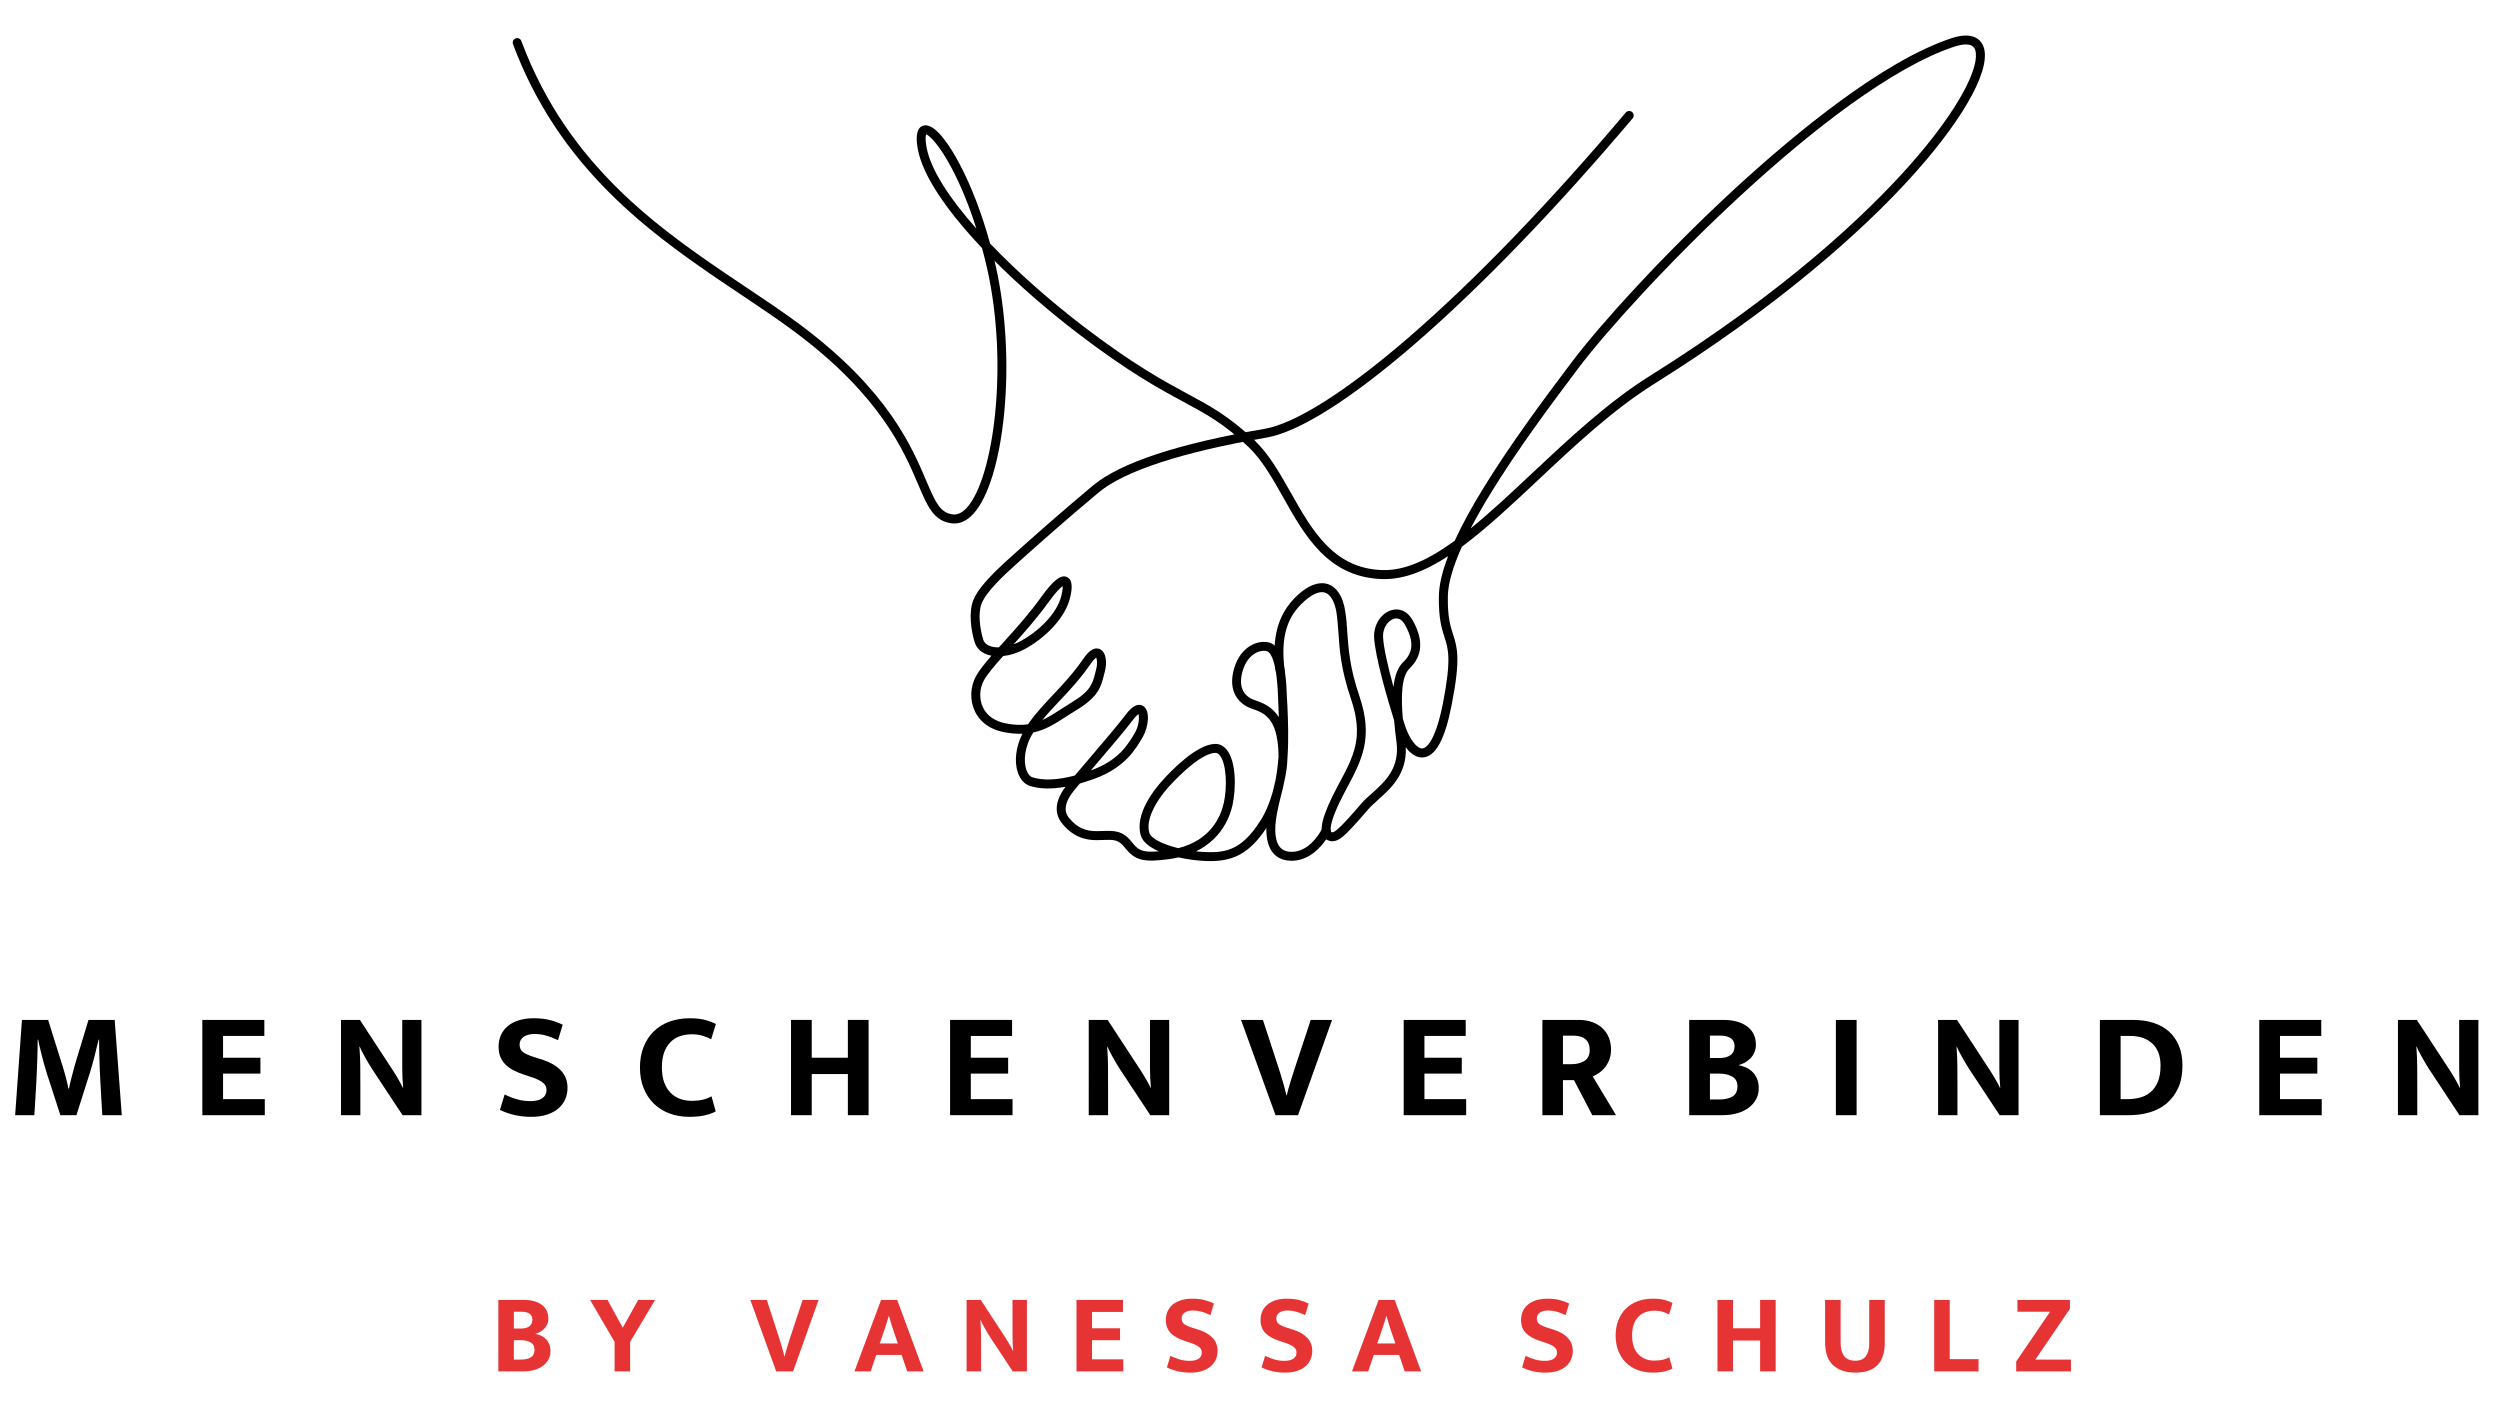
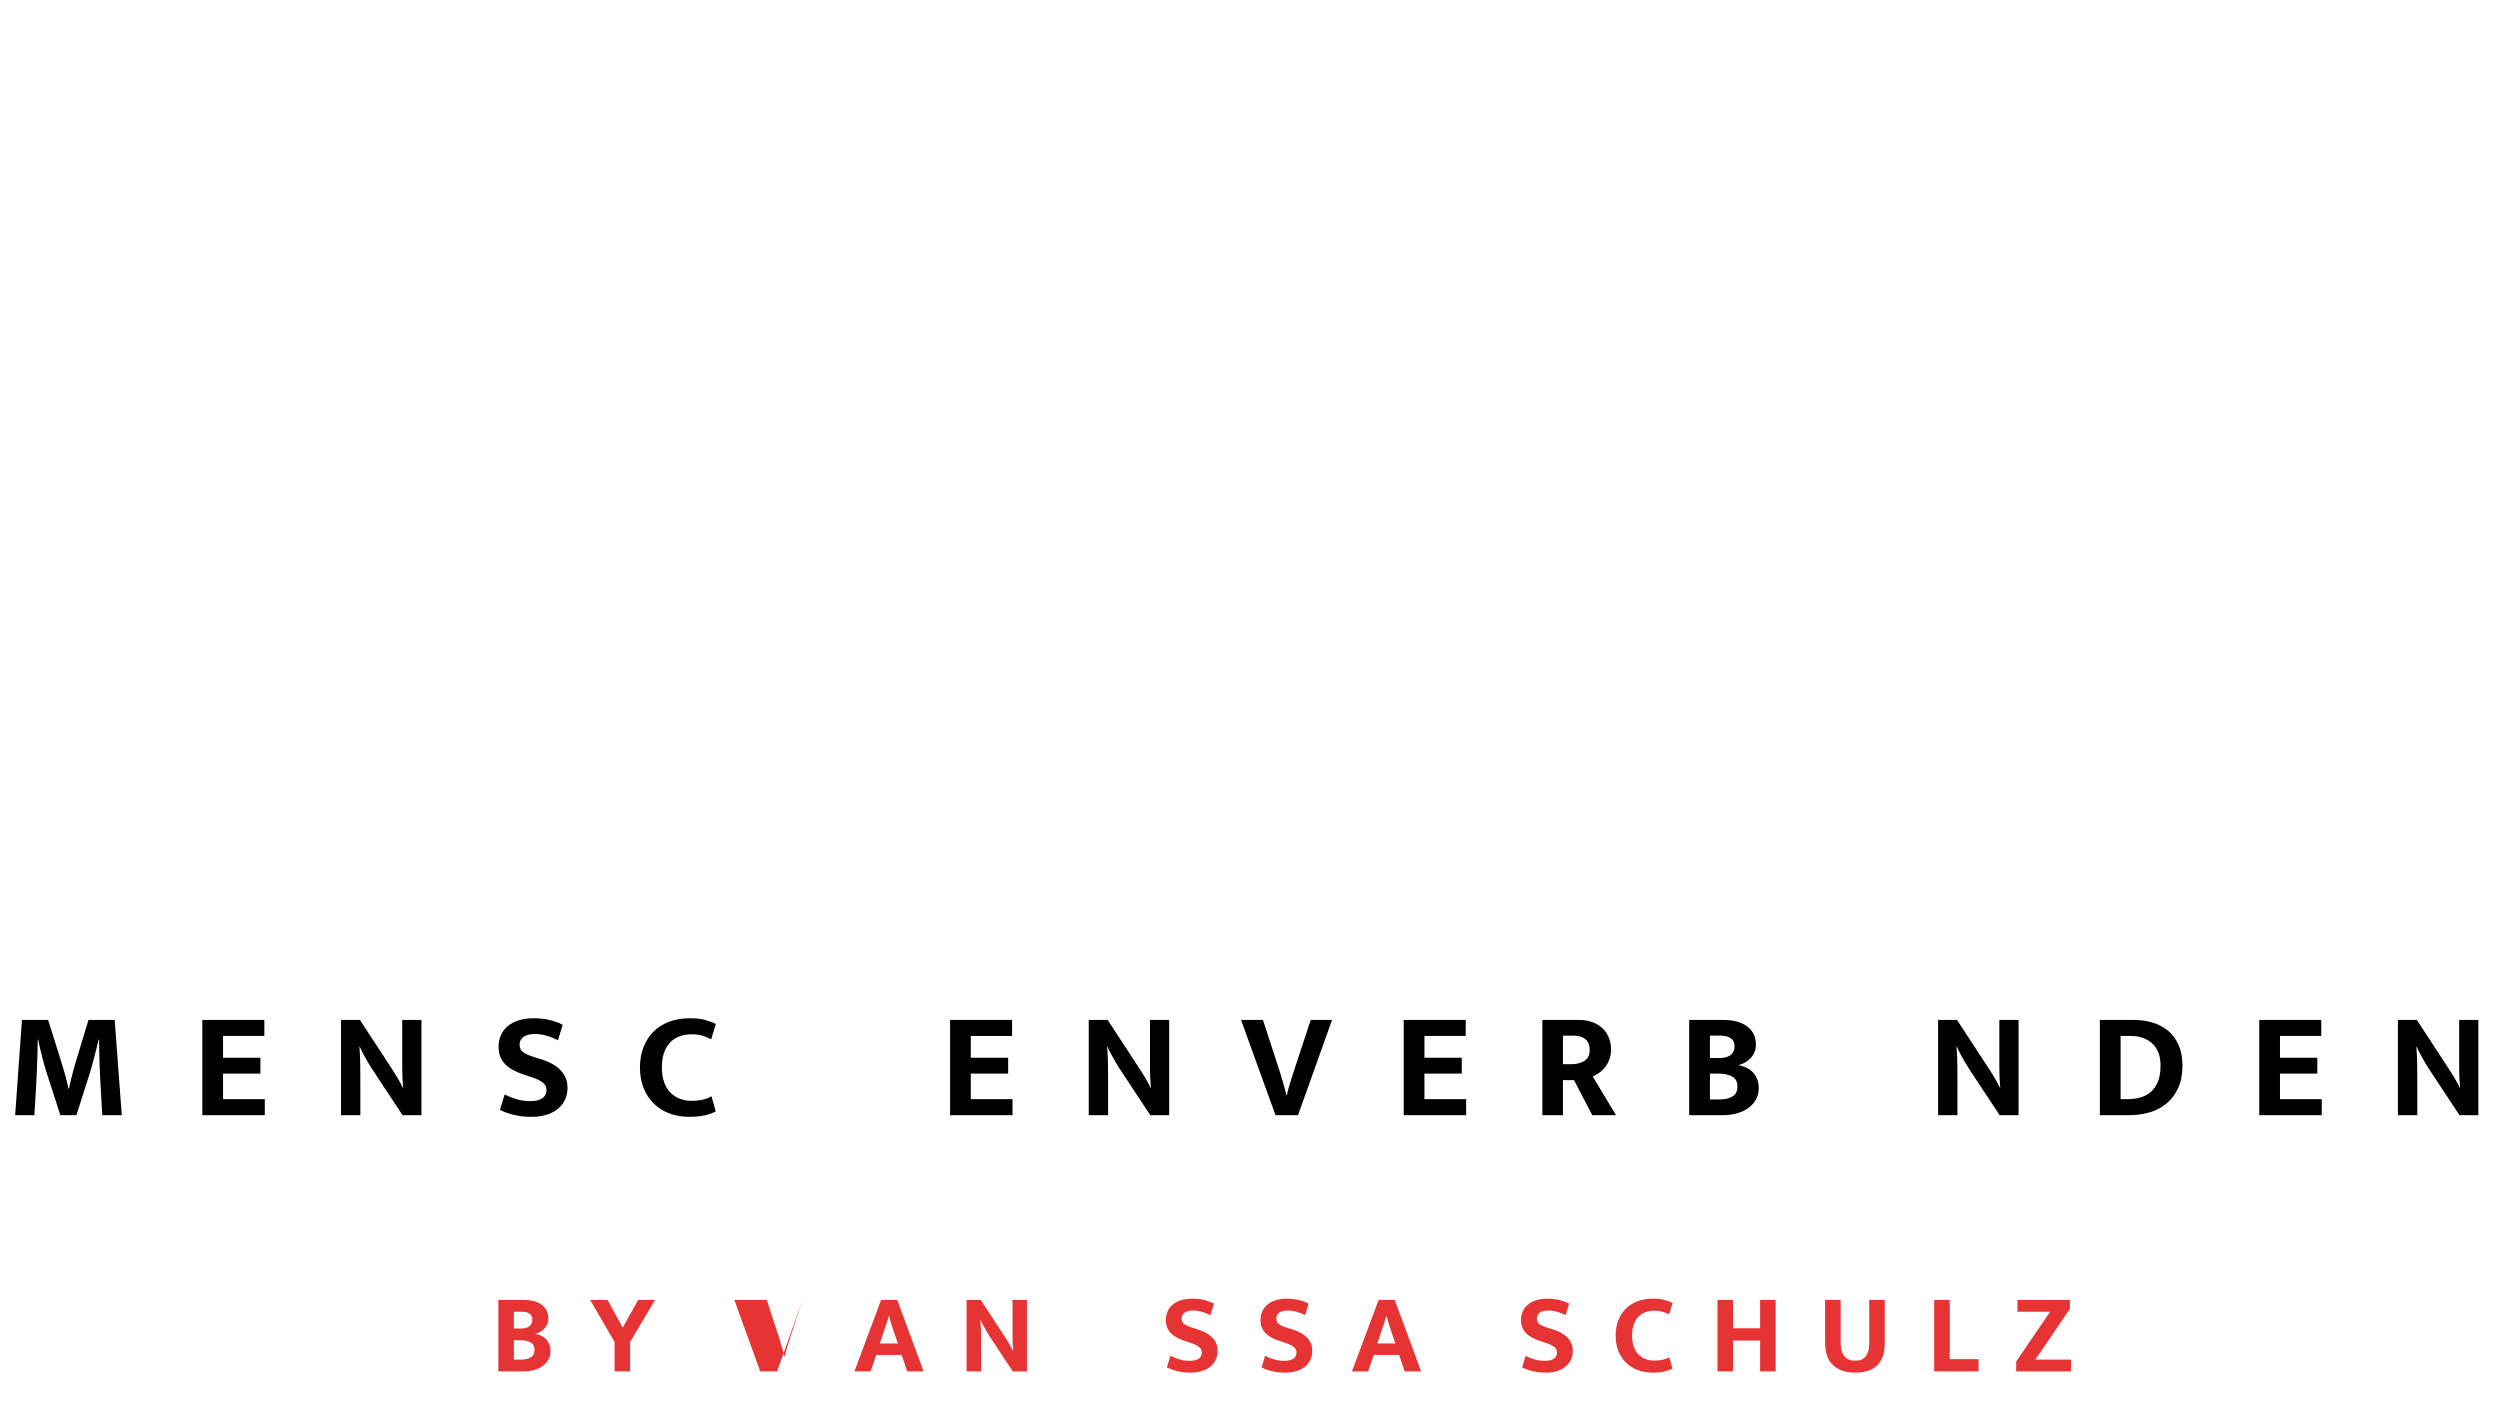
<svg xmlns="http://www.w3.org/2000/svg" xmlns:xlink="http://www.w3.org/1999/xlink" version="1.1" id="Ebene_1" x="0px" y="0px" width="300px" height="170px" viewBox="0 0 300 170" enable-background="new 0 0 300 170" xml:space="preserve">
  <g>
    <defs>
-       <rect id="SVGID_1_" x="61.421" y="3.733" width="177.717" height="99.811" />
-     </defs>
+       </defs>
    <clipPath id="SVGID_2_">
      <use xlink:href="#SVGID_1_" overflow="visible" />
    </clipPath>
    <path clip-path="url(#SVGID_2_)" d="M111.135,16.121c-0.045,0.123-0.131,0.501,0.035,1.465c0.458,2.705,2.764,6.206,5.995,9.847   c-0.836-2.645-1.827-5.086-2.899-7.133C112.718,17.352,111.526,16.24,111.135,16.121 M235.908,5.333   c-0.454,0-0.984,0.132-1.451,0.287c-14.773,4.949-38.513,29.885-45.029,38.531c-3.448,4.562-7.393,9.903-10.473,14.924   c-0.966,1.555-1.776,3.002-2.48,4.337c2.359-1.91,4.813-4.207,7.355-6.603c4.469-4.188,9.084-8.519,14.109-11.671   c16.317-10.223,25.955-19.374,31.172-25.247c2.977-3.353,5.274-6.518,6.649-9.145c1.667-3.191,1.408-4.474,1.215-4.875   C236.785,5.475,236.385,5.333,235.908,5.333z M167.571,74.21c-0.101,0-0.19,0.012-0.284,0.039c-0.695,0.198-1.366,1.06-1.322,2.165   c0.05,1.242,0.584,3.567,1.253,6.02c0.147-1.341,0.503-2.336,1.167-2.984c1.238-1.176,1.297-2.512,0.213-4.476   C168.389,74.611,168.058,74.21,167.571,74.21z M159.892,100.953c-0.229,0-0.435-0.061-0.667-0.181   c-0.61-0.331-0.782-1.098-0.494-2.265c0.255-1.021,0.863-2.442,1.813-4.214c1.957-3.636,3.135-5.818,1.557-10.473   c-1.187-3.481-1.355-5.842-1.491-7.925c-0.071-0.843-0.121-1.642-0.236-2.411c-0.206-1.266-0.696-2.12-1.334-2.356   c-0.629-0.232-1.487,0.108-2.47,0.973c-2.177,1.899-2.891,4.367-2.429,8.244c0.052,0.295-0.162,0.565-0.455,0.599   c-0.294,0.042-0.562-0.172-0.596-0.467c-0.346-2.838-0.345-6.455,2.766-9.19c1.648-1.44,2.841-1.433,3.56-1.172   c1.026,0.379,1.754,1.51,2.005,3.2c0.141,0.822,0.192,1.636,0.249,2.502c0.146,2.02,0.295,4.31,1.438,7.656   c1.738,5.093,0.329,7.706-1.605,11.32c-2.342,4.355-1.766,5.032-1.759,5.035c0.124,0.068,0.214,0.12,0.669-0.237   c0.616-0.5,1.625-1.623,2.931-3.149c0.371-0.443,0.834-0.845,1.321-1.271c1.55-1.397,3.311-2.984,2.917-6.104   c-0.129-0.942-0.222-1.808-0.288-2.625c-0.745-2.37-2.293-7.635-2.402-9.978c-0.06-1.502,0.84-2.894,2.107-3.251   c1.002-0.286,1.951,0.177,2.535,1.243c1.315,2.366,1.173,4.255-0.396,5.768c-0.952,0.925-1.035,3.271-0.799,6.014   c0.102,0.29,0.187,0.573,0.271,0.852c0.506,1.562,1.41,2.762,2.066,2.723c0.33-0.019,1.501-0.466,2.49-5.483   c1.017-5.261,0.629-6.479,0.167-7.892c-0.333-1.037-0.707-2.216-0.669-4.883c0.019-1.333,0.383-2.933,1.114-4.816   c-2.961,1.925-5.488,2.803-7.855,2.75c-2.919-0.074-5.369-1.133-7.462-3.251c-1.817-1.831-3.169-4.226-4.464-6.537   c-1.322-2.33-2.558-4.532-4.197-6.084c-2.927-2.78-4.964-3.878-7.789-5.404c-2.935-1.583-6.59-3.56-12.727-8.253   c-3.594-2.749-7.022-5.744-9.938-8.656c0.054,0.246,0.11,0.492,0.168,0.733c1.194,5.342,1.556,11.745,0.985,17.568   c-0.558,5.672-1.892,10.053-3.667,12.021c-0.802,0.895-1.685,1.284-2.623,1.174c-2.161-0.267-2.917-2.035-4.051-4.718   c-1.686-3.961-4.503-10.595-14.75-18.236c-2.013-1.499-4.214-2.975-6.543-4.533c-4.81-3.219-10.259-6.867-15.124-11.589   c-5.59-5.42-9.577-11.449-12.179-18.424c-0.106-0.278,0.035-0.591,0.312-0.694c0.278-0.107,0.587,0.035,0.688,0.314   c5.726,15.321,16.973,22.853,26.896,29.498c2.342,1.564,4.557,3.049,6.591,4.563c10.478,7.818,13.364,14.616,15.091,18.679   c1.142,2.691,1.711,3.886,3.199,4.067c0.569,0.073,1.141-0.206,1.7-0.824c3.207-3.563,5.002-17.123,2.43-28.629   c-0.194-0.845-0.397-1.679-0.623-2.503c-0.368-0.394-0.733-0.786-1.081-1.17c-2.709-3.001-6.06-7.312-6.653-10.835   c-0.279-1.643-0.018-2.555,0.776-2.71c1.409-0.28,3.249,2.716,4.218,4.532c1.427,2.677,2.712,6.025,3.705,9.632   c3.293,3.451,7.258,6.924,11.12,9.882c6.072,4.644,9.688,6.594,12.592,8.165c2.782,1.5,4.98,2.69,8.012,5.563   c1.758,1.672,3.03,3.938,4.392,6.346c2.525,4.469,5.131,9.093,11.019,9.232c2.436,0.062,5.132-1.019,8.432-3.384   c0.055-0.039,0.111-0.089,0.185-0.129c0.859-1.881,2.009-4,3.483-6.385c3.104-5.062,7.067-10.425,10.528-15.009   c3.382-4.494,11.055-13.007,19.858-21.088c7.22-6.616,17.527-15.082,25.688-17.812c2.591-0.868,3.51,0.139,3.827,0.816   c1.161,2.479-1.911,8.301-8.027,15.195c-3.474,3.912-7.724,7.946-12.624,11.992c-5.585,4.616-11.898,9.141-18.785,13.456   c-4.941,3.095-9.52,7.384-13.938,11.54c-3.194,2.999-6.211,5.834-9.144,7.996c-1.1,2.446-1.665,4.438-1.687,5.976   c-0.036,2.492,0.296,3.531,0.619,4.538c0.507,1.557,0.931,2.896-0.153,8.427c-0.803,4.181-1.94,6.274-3.475,6.357   c-0.778,0.044-1.482-0.479-2.039-1.22c0.135,3.207-1.777,4.917-3.323,6.295c-0.463,0.417-0.885,0.798-1.21,1.175   c-1.649,1.92-2.484,2.809-3.082,3.293C160.641,100.787,160.254,100.953,159.892,100.953z" />
    <path clip-path="url(#SVGID_2_)" d="M127.521,70.332c-0.249,0.17-0.77,0.636-1.701,1.932c-1.291,1.799-2.797,3.511-4.181,5.045   c0.275-0.098,0.551-0.225,0.825-0.371c2.065-1.117,4.385-3.244,4.912-5.5C127.512,70.857,127.53,70.522,127.521,70.332z    M151.67,78.098c-1.031,0-2.198,0.875-2.627,2.692c-0.491,2.059,0.602,2.854,1.297,3.142c0.09,0.038,0.213,0.078,0.354,0.131   c0.743,0.261,1.924,0.663,2.766,2.003c-0.014-0.413-0.031-0.808-0.047-1.17c-0.017-0.422-0.034-0.82-0.045-1.178   c-0.162-4.871-1.044-5.541-1.41-5.6C151.871,78.104,151.763,78.098,151.67,78.098z M131.549,78.913   c-0.097,0.062-0.305,0.223-0.62,0.676c-1.308,1.895-2.555,3.22-3.772,4.505c-0.72,0.76-1.407,1.494-2.072,2.308   c0.737-0.329,1.439-0.79,2.22-1.292c0.412-0.269,0.836-0.543,1.298-0.823c2.275-1.363,2.51-2.286,2.805-3.457   c0.038-0.168,0.078-0.333,0.124-0.504C131.72,79.677,131.636,79.115,131.549,78.913z M136.622,85.694   c-0.108,0.064-0.341,0.253-0.693,0.727c-0.842,1.124-2.78,3.396-4.494,5.407c-0.182,0.215-0.366,0.431-0.539,0.627   c3.375-1.211,4.499-3.16,5.321-4.573C136.682,87.078,136.732,86.037,136.622,85.694z M145.846,90.345c-0.005,0-0.01,0-0.015,0   c-1.462,0.031-3.902,2.197-5.689,4.191c-1.333,1.501-2.706,3.79-2.221,5.405c0.226,0.719,1.714,1.414,3.475,1.838   c3.88-0.975,5.081-3.755,5.457-5.405c0.429-1.914,0.335-4.743-0.484-5.736C146.163,90.378,145.977,90.345,145.846,90.345z    M145.184,103.333c-0.33,0-0.669-0.013-1.03-0.047c-0.603-0.036-1.632-0.153-2.735-0.401c-0.339,0.075-0.69,0.151-1.06,0.199   c-3.167,0.435-4.177,0.17-5.402-1.402c-0.74-0.948-1.325-0.93-2.608-0.886c-0.232,0.008-0.468,0.016-0.731,0.019   c-0.024,0-0.047,0-0.071,0c-2.171,0-3.354-1.107-4.049-1.943c-0.727-0.868-1.238-2.338,0.365-4.46   c-1.681,0.302-3.117,0.269-4.282-0.104c-0.655-0.212-1.165-0.783-1.444-1.614c-0.449-1.34-0.235-3.052,0.545-4.643   c-0.647,0.019-1.354-0.031-2.146-0.181c-2.152-0.405-3.129-1.607-3.568-2.552c-0.611-1.311-0.546-2.925,0.164-4.206   c0.373-0.671,1.033-1.496,1.843-2.428c-0.228-0.042-0.45-0.109-0.652-0.189c-0.69-0.284-1.159-0.781-1.362-1.422   c-0.435-1.413-0.741-3.577-0.174-5.031c0.49-1.258,1.84-2.814,4.502-5.201c2.055-1.836,5.88-5.263,9.875-8.587   c3.289-2.733,10.211-5.021,20.578-6.792c3.701-0.636,9.834-4.522,17.284-10.958c7.904-6.828,16.922-16.167,26.064-26.998   c0.197-0.226,0.533-0.256,0.763-0.063c0.226,0.195,0.256,0.532,0.06,0.761c-9.195,10.873-18.25,20.252-26.192,27.118   c-7.708,6.655-13.859,10.525-17.791,11.199c-10.039,1.718-16.984,3.984-20.077,6.563c-3.985,3.315-7.8,6.726-9.849,8.563   c-1.684,1.502-3.678,3.404-4.217,4.791c-0.437,1.121-0.211,2.97,0.198,4.317c0.105,0.332,0.356,0.585,0.741,0.743   c0.328,0.135,0.713,0.192,1.138,0.184c0.178-0.195,0.364-0.402,0.546-0.603c1.475-1.638,3.152-3.497,4.541-5.448   c1.437-2.002,2.357-2.715,3.081-2.388c0.778,0.35,0.591,1.565,0.389,2.445c-0.6,2.573-3.17,4.972-5.445,6.197   c-0.859,0.469-1.759,0.747-2.6,0.84c-1.04,1.168-1.896,2.174-2.304,2.91c-0.543,0.977-0.591,2.247-0.13,3.229   c0.476,1.021,1.443,1.696,2.79,1.95c1.023,0.191,1.872,0.211,2.62,0.102c0.957-1.362,1.967-2.428,3.031-3.561   c1.183-1.255,2.411-2.552,3.667-4.375c0.69-0.999,1.34-1.357,1.946-1.081c0.764,0.365,0.869,1.674,0.575,2.721   c-0.05,0.157-0.086,0.316-0.123,0.47c-0.332,1.301-0.641,2.534-3.29,4.129c-0.448,0.271-0.867,0.534-1.272,0.797   c-1.252,0.817-2.407,1.561-3.891,1.878c-1.123,1.794-1.164,3.507-0.842,4.456c0.167,0.502,0.436,0.829,0.753,0.929   c1.281,0.403,2.981,0.336,5.07-0.219c0.469-0.561,1.034-1.217,1.643-1.926c1.704-2,3.631-4.266,4.454-5.355   c0.361-0.492,0.693-0.819,1.006-1.004c0.535-0.334,0.933-0.172,1.117-0.049c0.91,0.599,0.565,2.621-0.054,3.692   c-0.852,1.474-2.14,3.709-5.884,5.061c-0.579,0.197-1.138,0.384-1.678,0.542c-0.284,0.335-0.527,0.626-0.708,0.854   c-1.633,2.014-0.819,2.991-0.559,3.312c0.932,1.106,1.912,1.564,3.292,1.548c0.253-0.003,0.48-0.01,0.709-0.017   c1.347-0.045,2.408-0.08,3.49,1.307c0.724,0.929,1.158,1.312,3.26,1.134c-1.059-0.467-1.916-1.083-2.168-1.901   c-0.774-2.562,1.676-5.567,2.443-6.431c1.204-1.358,4.251-4.516,6.471-4.561c0.531-0.011,1.021,0.229,1.393,0.695   c1.181,1.452,1.119,4.76,0.694,6.654c-0.351,1.561-1.114,2.955-2.197,4.017c-0.632,0.616-1.352,1.127-2.177,1.534   c0.231,0.023,0.468,0.043,0.702,0.056c2.609,0.15,4.626-0.01,6.953-3.638c0.682-1.035,1.153-2.195,1.498-3.4   c0.016-0.085,0.053-0.154,0.068-0.227c0.104-0.452,0.203-0.873,0.309-1.303c0.173-0.939,0.301-1.893,0.365-2.827   c0.009-0.653-0.032-1.332-0.16-2.107c-0.414-2.771-1.914-3.294-2.91-3.635c-0.149-0.057-0.292-0.104-0.419-0.154   c-0.63-0.265-2.64-1.364-1.927-4.381c0.617-2.634,2.543-3.751,4.122-3.489c1.473,0.234,2.177,2.279,2.305,6.626   c0.01,0.353,0.045,0.74,0.063,1.158c0.069,1.654,0.161,3.794,0.004,6.061c-0.021,1.06-0.184,1.993-0.396,2.933   c-0.1,0.549-0.237,1.097-0.383,1.638c-0.166,0.636-0.314,1.295-0.468,2.039c-0.455,2.377-0.115,3.507,0.25,4.022   c0.257,0.373,0.608,0.572,1.09,0.653c1.517,0.215,2.968-0.759,4.084-2.769c0.137-0.261,0.478-0.349,0.723-0.213   c0.259,0.153,0.364,0.48,0.21,0.742c-1.316,2.387-3.212,3.588-5.181,3.296c-0.758-0.107-1.365-0.472-1.802-1.075   c-0.459-0.681-0.687-1.616-0.661-2.812C149.866,102.525,147.885,103.332,145.184,103.333z" />
  </g>
  <g>
    <path d="M2.635,122.39h3.139l1.633,5.208c0.073,0.229,0.148,0.478,0.227,0.744c0.079,0.266,0.154,0.532,0.227,0.798   c0.073,0.267,0.139,0.526,0.2,0.78s0.109,0.49,0.145,0.708h0.073c0.036-0.193,0.084-0.42,0.145-0.681   c0.061-0.26,0.127-0.529,0.2-0.808s0.145-0.55,0.218-0.816c0.073-0.266,0.139-0.508,0.2-0.726l1.579-5.208h3.139l0.853,11.432   h-2.34c-0.073-1.258-0.146-2.516-0.218-3.774c-0.073-1.258-0.121-2.528-0.146-3.811l-0.018-1.487h-0.054   c-0.158,0.665-0.33,1.36-0.517,2.086c-0.188,0.727-0.366,1.361-0.536,1.905l-1.615,5.081H7.244l-1.651-5.099   c-0.206-0.653-0.399-1.343-0.581-2.068c-0.182-0.727-0.327-1.361-0.436-1.905H4.522c0,0.436-0.006,0.892-0.018,1.369   c-0.012,0.479-0.027,0.953-0.045,1.425c-0.018,0.472-0.036,0.935-0.054,1.388c-0.018,0.454-0.04,0.868-0.063,1.243l-0.218,3.647   H1.818L2.635,122.39z" />
    <path d="M24.282,122.39h7.439v1.924h-4.954v2.612h4.482v1.905h-4.482v3.066h5.008v1.924h-7.494V122.39z" />
    <path d="M40.921,122.39h2.268l3.938,6.024c0.266,0.411,0.511,0.813,0.735,1.207c0.224,0.393,0.384,0.698,0.48,0.916h0.037   c-0.073-0.786-0.109-1.569-0.109-2.35s0-1.57,0-2.368v-3.43h2.304v11.432h-2.268l-3.666-5.553   c-0.157-0.241-0.312-0.492-0.462-0.753c-0.151-0.26-0.293-0.511-0.427-0.753s-0.251-0.463-0.354-0.662   c-0.103-0.2-0.179-0.366-0.227-0.499h-0.036c0.061,0.835,0.094,1.636,0.1,2.404s0.009,1.551,0.009,2.35v3.466h-2.323V122.39z" />
    <path d="M64.039,122.19c0.738,0,1.391,0.072,1.96,0.218c0.568,0.145,1.076,0.332,1.524,0.563l-0.563,1.851   c-0.496-0.242-0.974-0.427-1.434-0.554c-0.459-0.127-0.907-0.19-1.343-0.19c-0.581,0-1.031,0.115-1.352,0.345   c-0.321,0.23-0.481,0.538-0.481,0.926c0,0.399,0.139,0.701,0.417,0.907c0.278,0.206,0.726,0.405,1.343,0.599l1.089,0.345   c0.907,0.303,1.618,0.732,2.132,1.288c0.514,0.557,0.771,1.24,0.771,2.051c0,0.483-0.09,0.938-0.272,1.36   c-0.182,0.424-0.454,0.793-0.816,1.107c-0.363,0.314-0.817,0.563-1.361,0.744c-0.544,0.181-1.18,0.271-1.905,0.271   c-1.367,0-2.619-0.277-3.756-0.834l0.563-1.852c0.52,0.255,1.028,0.451,1.524,0.59c0.496,0.14,1.016,0.209,1.561,0.209   c0.641,0,1.125-0.118,1.452-0.354c0.326-0.236,0.49-0.565,0.49-0.989c0-0.146-0.027-0.287-0.082-0.427   c-0.055-0.139-0.154-0.271-0.299-0.398c-0.146-0.128-0.342-0.255-0.59-0.382c-0.248-0.127-0.572-0.251-0.971-0.372l-0.962-0.326   c-0.423-0.146-0.811-0.314-1.161-0.508c-0.351-0.193-0.65-0.418-0.898-0.672s-0.441-0.553-0.581-0.898   c-0.139-0.345-0.208-0.746-0.208-1.206c0-0.496,0.09-0.953,0.272-1.37s0.451-0.777,0.808-1.08c0.356-0.302,0.798-0.538,1.325-0.707   C62.759,122.274,63.361,122.19,64.039,122.19z" />
    <path d="M82.964,132.098c0.557,0,1.028-0.049,1.416-0.146s0.72-0.229,0.998-0.399l0.508,1.814c-0.291,0.17-0.702,0.321-1.234,0.454   c-0.533,0.133-1.18,0.199-1.942,0.199c-0.859,0-1.651-0.136-2.377-0.408c-0.726-0.271-1.352-0.665-1.878-1.179   c-0.526-0.515-0.935-1.138-1.225-1.869c-0.29-0.732-0.436-1.558-0.436-2.478c0-0.895,0.142-1.705,0.427-2.431   c0.284-0.727,0.683-1.346,1.197-1.86c0.514-0.514,1.14-0.91,1.878-1.188c0.738-0.278,1.561-0.417,2.468-0.417   c0.774,0,1.412,0.072,1.914,0.218c0.502,0.145,0.91,0.302,1.225,0.472l-0.563,1.832c-0.315-0.169-0.663-0.311-1.043-0.426   c-0.381-0.115-0.808-0.173-1.279-0.173c-0.496,0-0.962,0.073-1.397,0.218c-0.435,0.146-0.816,0.378-1.143,0.699   c-0.327,0.32-0.583,0.731-0.771,1.233s-0.281,1.11-0.281,1.823c0,0.69,0.091,1.286,0.272,1.788   c0.182,0.502,0.433,0.916,0.753,1.242c0.32,0.327,0.695,0.572,1.125,0.735C82.006,132.016,82.468,132.098,82.964,132.098z" />
-     <path d="M94.922,133.821V122.39h2.486v4.536h4.337v-4.536h2.486v11.432h-2.486v-4.936h-4.337v4.936H94.922z" />
    <path d="M114.011,122.39h7.439v1.924h-4.954v2.612h4.482v1.905h-4.482v3.066h5.008v1.924h-7.494V122.39z" />
    <path d="M130.65,122.39h2.268l3.938,6.024c0.266,0.411,0.511,0.813,0.735,1.207c0.224,0.393,0.384,0.698,0.48,0.916h0.037   c-0.073-0.786-0.109-1.569-0.109-2.35s0-1.57,0-2.368v-3.43h2.304v11.432h-2.268l-3.666-5.553   c-0.157-0.241-0.312-0.492-0.462-0.753c-0.151-0.26-0.293-0.511-0.427-0.753s-0.251-0.463-0.354-0.662   c-0.103-0.2-0.179-0.366-0.227-0.499h-0.036c0.061,0.835,0.094,1.636,0.1,2.404s0.009,1.551,0.009,2.35v3.466h-2.323V122.39z" />
    <path d="M151.553,122.39l1.906,5.843c0.061,0.193,0.133,0.427,0.218,0.698c0.084,0.272,0.169,0.554,0.254,0.844   c0.084,0.291,0.166,0.581,0.245,0.871c0.078,0.291,0.142,0.551,0.19,0.78h0.054c0.097-0.459,0.239-0.988,0.427-1.588   c0.188-0.599,0.36-1.14,0.518-1.623l1.923-5.825h2.559l-4.083,11.432h-2.703l-4.137-11.432H151.553z" />
    <path d="M168.446,122.39h7.439v1.924h-4.953v2.612h4.481v1.905h-4.481v3.066h5.008v1.924h-7.494V122.39z" />
    <path d="M185.086,122.39h4.337c0.641,0,1.207,0.094,1.696,0.281c0.49,0.188,0.898,0.441,1.225,0.762   c0.327,0.321,0.572,0.696,0.735,1.125c0.163,0.43,0.245,0.893,0.245,1.389c0,0.46-0.07,0.868-0.209,1.225   c-0.139,0.357-0.314,0.666-0.526,0.926s-0.447,0.478-0.707,0.653c-0.261,0.175-0.512,0.317-0.753,0.426l2.794,4.646h-2.849   l-2.196-4.21h-1.324v4.21h-2.468V122.39z M187.554,127.706h0.979c0.653,0,1.188-0.133,1.606-0.399   c0.417-0.266,0.626-0.707,0.626-1.324c0-0.544-0.167-0.965-0.499-1.261c-0.333-0.297-0.819-0.445-1.461-0.445h-1.252V127.706z" />
    <path d="M206.788,122.39c1.209,0,2.165,0.261,2.867,0.78c0.701,0.521,1.052,1.252,1.052,2.195c0,0.352-0.063,0.666-0.19,0.944   s-0.29,0.517-0.49,0.716c-0.199,0.2-0.423,0.366-0.671,0.499c-0.248,0.134-0.499,0.23-0.753,0.291   c0.339,0.061,0.656,0.16,0.952,0.299c0.297,0.14,0.557,0.324,0.78,0.554s0.399,0.505,0.526,0.825   c0.127,0.321,0.19,0.688,0.19,1.099c0,0.472-0.103,0.904-0.309,1.297c-0.205,0.394-0.499,0.735-0.88,1.025   s-0.841,0.515-1.379,0.671c-0.538,0.158-1.134,0.236-1.787,0.236h-3.992V122.39H206.788z M205.191,126.962h1.179   c0.545,0,0.978-0.117,1.298-0.354c0.32-0.235,0.48-0.59,0.48-1.062c0-0.423-0.147-0.741-0.444-0.952   c-0.297-0.212-0.723-0.318-1.279-0.318h-1.233V126.962z M205.191,131.935h1.179c0.617,0,1.125-0.118,1.524-0.354   c0.399-0.235,0.599-0.644,0.599-1.225c0-0.544-0.211-0.935-0.635-1.17c-0.424-0.236-0.943-0.354-1.561-0.354h-1.106V131.935z" />
-     <path d="M222.792,122.39v11.432h-2.486V122.39H222.792z" />
    <path d="M232.572,122.39h2.269l3.938,6.024c0.266,0.411,0.511,0.813,0.734,1.207c0.224,0.393,0.384,0.698,0.481,0.916h0.036   c-0.073-0.786-0.109-1.569-0.109-2.35s0-1.57,0-2.368v-3.43h2.305v11.432h-2.269l-3.665-5.553   c-0.157-0.241-0.312-0.492-0.463-0.753c-0.151-0.26-0.293-0.511-0.426-0.753c-0.134-0.242-0.252-0.463-0.354-0.662   c-0.103-0.2-0.179-0.366-0.227-0.499h-0.036c0.061,0.835,0.094,1.636,0.1,2.404s0.009,1.551,0.009,2.35v3.466h-2.322V122.39z" />
    <path d="M255.979,122.39c0.883,0,1.688,0.115,2.413,0.345c0.726,0.23,1.349,0.575,1.869,1.034c0.52,0.46,0.922,1.031,1.207,1.715   c0.283,0.684,0.426,1.479,0.426,2.386c0,1.041-0.169,1.933-0.508,2.677s-0.799,1.361-1.379,1.851   c-0.581,0.49-1.262,0.851-2.042,1.08c-0.779,0.229-1.605,0.345-2.477,0.345h-3.502V122.39H255.979z M254.474,131.897h0.853   c0.508,0,1.001-0.063,1.479-0.19c0.479-0.127,0.898-0.345,1.262-0.653c0.362-0.308,0.653-0.719,0.871-1.233   c0.218-0.514,0.326-1.164,0.326-1.951c0-1.148-0.326-2.028-0.979-2.64c-0.653-0.61-1.531-0.916-2.632-0.916h-1.179V131.897z" />
    <path d="M271.112,122.39h7.439v1.924h-4.953v2.612h4.481v1.905h-4.481v3.066h5.008v1.924h-7.494V122.39z" />
    <path d="M287.752,122.39h2.269l3.938,6.024c0.266,0.411,0.511,0.813,0.734,1.207c0.224,0.393,0.384,0.698,0.481,0.916h0.036   c-0.073-0.786-0.109-1.569-0.109-2.35s0-1.57,0-2.368v-3.43h2.305v11.432h-2.269l-3.665-5.553   c-0.157-0.241-0.312-0.492-0.463-0.753c-0.151-0.26-0.293-0.511-0.426-0.753c-0.134-0.242-0.252-0.463-0.354-0.662   c-0.103-0.2-0.179-0.366-0.227-0.499h-0.036c0.061,0.835,0.094,1.636,0.1,2.404s0.009,1.551,0.009,2.35v3.466h-2.322V122.39z" />
  </g>
  <g>
    <path fill="#E63434" d="M62.862,155.992c0.907,0,1.624,0.194,2.15,0.585c0.526,0.39,0.789,0.938,0.789,1.646   c0,0.264-0.047,0.499-0.143,0.708c-0.095,0.208-0.218,0.388-0.368,0.537c-0.149,0.149-0.317,0.274-0.503,0.374   c-0.186,0.101-0.374,0.173-0.565,0.218c0.254,0.046,0.492,0.121,0.715,0.225c0.222,0.104,0.417,0.243,0.585,0.415   c0.168,0.173,0.299,0.379,0.395,0.619c0.095,0.241,0.143,0.516,0.143,0.823c0,0.354-0.077,0.679-0.231,0.974   s-0.374,0.551-0.66,0.769c-0.286,0.218-0.63,0.386-1.034,0.504s-0.851,0.177-1.34,0.177H59.8v-8.573H62.862z M61.664,159.421h0.885   c0.408,0,0.732-0.088,0.973-0.265c0.24-0.178,0.361-0.442,0.361-0.797c0-0.317-0.111-0.556-0.333-0.714   c-0.223-0.159-0.542-0.238-0.959-0.238h-0.926V159.421z M61.664,163.15h0.885c0.463,0,0.844-0.089,1.143-0.266   s0.449-0.483,0.449-0.919c0-0.408-0.159-0.7-0.476-0.878c-0.318-0.177-0.708-0.265-1.17-0.265h-0.831V163.15z" />
    <path fill="#E63434" d="M72.905,155.992l1.824,3.334l1.851-3.334h2.028l-2.994,5.035v3.538h-1.864v-3.538l-2.939-5.035H72.905z" />
-     <path fill="#E63434" d="M92.012,155.992l1.429,4.382c0.045,0.146,0.1,0.319,0.164,0.523c0.063,0.204,0.127,0.415,0.19,0.633   c0.063,0.218,0.125,0.436,0.184,0.653s0.106,0.413,0.143,0.585h0.041c0.073-0.344,0.179-0.741,0.32-1.19s0.27-0.854,0.388-1.218   l1.442-4.368h1.919l-3.062,8.573h-2.028l-3.103-8.573H92.012z" />
+     <path fill="#E63434" d="M92.012,155.992l1.429,4.382c0.045,0.146,0.1,0.319,0.164,0.523c0.063,0.204,0.127,0.415,0.19,0.633   c0.063,0.218,0.125,0.436,0.184,0.653s0.106,0.413,0.143,0.585h0.041c0.073-0.344,0.179-0.741,0.32-1.19s0.27-0.854,0.388-1.218   l1.442-4.368l-3.062,8.573h-2.028l-3.103-8.573H92.012z" />
    <path fill="#E63434" d="M105.73,155.992h1.933l3.171,8.573h-1.973l-0.667-1.974h-3.048l-0.667,1.974h-1.946L105.73,155.992z    M105.567,161.218h2.177l-0.395-1.144c-0.127-0.354-0.245-0.71-0.354-1.068s-0.213-0.719-0.313-1.082h-0.027   c-0.1,0.346-0.208,0.697-0.326,1.055c-0.118,0.359-0.241,0.724-0.368,1.096L105.567,161.218z" />
    <path fill="#E63434" d="M115.991,155.992h1.701l2.953,4.518c0.2,0.309,0.383,0.61,0.551,0.905s0.288,0.523,0.36,0.688h0.027   c-0.054-0.59-0.082-1.178-0.082-1.763s0-1.177,0-1.776v-2.571h1.729v8.573h-1.701l-2.749-4.164   c-0.118-0.182-0.234-0.37-0.347-0.565c-0.114-0.194-0.22-0.383-0.32-0.564c-0.1-0.182-0.188-0.347-0.265-0.497   c-0.078-0.149-0.134-0.274-0.17-0.374h-0.027c0.045,0.626,0.07,1.228,0.075,1.804c0.004,0.576,0.007,1.163,0.007,1.762v2.6h-1.742   V155.992z" />
-     <path fill="#E63434" d="M129.178,155.992h5.58v1.442h-3.715v1.959h3.362v1.43h-3.362v2.3h3.756v1.442h-5.621V155.992z" />
    <path fill="#E63434" d="M143.06,155.842c0.553,0,1.043,0.055,1.47,0.163c0.426,0.109,0.808,0.25,1.143,0.422l-0.422,1.389   c-0.372-0.182-0.73-0.32-1.075-0.415c-0.345-0.096-0.68-0.143-1.007-0.143c-0.436,0-0.773,0.086-1.014,0.258   c-0.24,0.173-0.36,0.404-0.36,0.694c0,0.3,0.104,0.526,0.313,0.681c0.208,0.154,0.544,0.304,1.007,0.449l0.817,0.258   c0.68,0.228,1.213,0.55,1.599,0.967c0.385,0.417,0.578,0.93,0.578,1.538c0,0.362-0.068,0.703-0.204,1.021s-0.34,0.594-0.612,0.83   c-0.272,0.236-0.612,0.422-1.021,0.558c-0.408,0.137-0.884,0.204-1.429,0.204c-1.025,0-1.964-0.208-2.817-0.626l0.422-1.388   c0.39,0.19,0.771,0.338,1.143,0.442c0.372,0.104,0.762,0.156,1.17,0.156c0.48,0,0.844-0.089,1.088-0.266   c0.245-0.177,0.368-0.424,0.368-0.741c0-0.109-0.021-0.216-0.061-0.32c-0.041-0.104-0.116-0.204-0.225-0.299   c-0.109-0.096-0.257-0.19-0.442-0.286c-0.186-0.096-0.429-0.188-0.728-0.279l-0.721-0.245c-0.318-0.108-0.608-0.235-0.871-0.381   c-0.263-0.145-0.488-0.313-0.674-0.503s-0.331-0.415-0.436-0.674s-0.156-0.561-0.156-0.905c0-0.372,0.068-0.714,0.204-1.027   s0.338-0.583,0.605-0.81s0.599-0.403,0.994-0.531C142.1,155.905,142.551,155.842,143.06,155.842z" />
    <path fill="#E63434" d="M154.422,155.842c0.555,0,1.045,0.055,1.471,0.163c0.426,0.109,0.807,0.25,1.143,0.422l-0.422,1.389   c-0.371-0.182-0.73-0.32-1.074-0.415c-0.346-0.096-0.682-0.143-1.008-0.143c-0.436,0-0.773,0.086-1.014,0.258   c-0.24,0.173-0.361,0.404-0.361,0.694c0,0.3,0.105,0.526,0.314,0.681s0.543,0.304,1.006,0.449l0.816,0.258   c0.682,0.228,1.215,0.55,1.6,0.967c0.387,0.417,0.578,0.93,0.578,1.538c0,0.362-0.068,0.703-0.203,1.021   c-0.137,0.317-0.34,0.594-0.613,0.83c-0.271,0.236-0.611,0.422-1.02,0.558c-0.408,0.137-0.885,0.204-1.43,0.204   c-1.025,0-1.965-0.208-2.816-0.626l0.422-1.388c0.389,0.19,0.77,0.338,1.143,0.442c0.371,0.104,0.762,0.156,1.17,0.156   c0.48,0,0.844-0.089,1.09-0.266c0.244-0.177,0.367-0.424,0.367-0.741c0-0.109-0.021-0.216-0.063-0.32   c-0.041-0.104-0.115-0.204-0.225-0.299c-0.107-0.096-0.256-0.19-0.441-0.286s-0.43-0.188-0.729-0.279l-0.721-0.245   c-0.318-0.108-0.607-0.235-0.871-0.381c-0.264-0.145-0.488-0.313-0.674-0.503s-0.331-0.415-0.436-0.674s-0.156-0.561-0.156-0.905   c0-0.372,0.068-0.714,0.204-1.027s0.337-0.583,0.606-0.81c0.266-0.227,0.598-0.403,0.992-0.531   C153.463,155.905,153.914,155.842,154.422,155.842z" />
    <path fill="#E63434" d="M165.433,155.992h1.933l3.171,8.573h-1.974l-0.667-1.974h-3.048l-0.667,1.974h-1.946L165.433,155.992z    M165.27,161.218h2.178l-0.396-1.144c-0.127-0.354-0.244-0.71-0.354-1.068c-0.108-0.358-0.213-0.719-0.313-1.082h-0.027   c-0.101,0.346-0.209,0.697-0.327,1.055c-0.118,0.359-0.24,0.724-0.367,1.096L165.27,161.218z" />
    <path fill="#E63434" d="M185.683,155.842c0.554,0,1.044,0.055,1.47,0.163c0.427,0.109,0.808,0.25,1.144,0.422l-0.422,1.389   c-0.372-0.182-0.73-0.32-1.075-0.415c-0.345-0.096-0.681-0.143-1.007-0.143c-0.436,0-0.773,0.086-1.014,0.258   c-0.241,0.173-0.361,0.404-0.361,0.694c0,0.3,0.104,0.526,0.313,0.681s0.544,0.304,1.007,0.449l0.816,0.258   c0.681,0.228,1.214,0.55,1.6,0.967s0.578,0.93,0.578,1.538c0,0.362-0.068,0.703-0.204,1.021s-0.34,0.594-0.612,0.83   s-0.612,0.422-1.021,0.558c-0.408,0.137-0.885,0.204-1.43,0.204c-1.024,0-1.964-0.208-2.816-0.626l0.422-1.388   c0.39,0.19,0.771,0.338,1.143,0.442s0.763,0.156,1.171,0.156c0.48,0,0.844-0.089,1.089-0.266s0.367-0.424,0.367-0.741   c0-0.109-0.021-0.216-0.062-0.32c-0.041-0.104-0.115-0.204-0.225-0.299c-0.108-0.096-0.256-0.19-0.442-0.286   c-0.186-0.096-0.429-0.188-0.728-0.279l-0.722-0.245c-0.317-0.108-0.607-0.235-0.871-0.381c-0.263-0.145-0.487-0.313-0.673-0.503   c-0.187-0.19-0.332-0.415-0.436-0.674c-0.104-0.259-0.157-0.561-0.157-0.905c0-0.372,0.068-0.714,0.204-1.027   c0.137-0.313,0.338-0.583,0.606-0.81c0.267-0.227,0.599-0.403,0.993-0.531C184.724,155.905,185.175,155.842,185.683,155.842z" />
    <path fill="#E63434" d="M198.503,163.272c0.417,0,0.771-0.036,1.062-0.108c0.29-0.073,0.539-0.173,0.748-0.3l0.381,1.361   c-0.218,0.127-0.526,0.24-0.925,0.34c-0.399,0.1-0.885,0.149-1.457,0.149c-0.644,0-1.238-0.102-1.782-0.306   c-0.545-0.204-1.014-0.499-1.408-0.885c-0.396-0.386-0.701-0.853-0.919-1.401s-0.327-1.169-0.327-1.858   c0-0.671,0.107-1.279,0.32-1.823s0.513-1.009,0.898-1.395c0.385-0.386,0.854-0.683,1.408-0.892s1.17-0.313,1.851-0.313   c0.581,0,1.06,0.055,1.436,0.163c0.377,0.109,0.683,0.228,0.919,0.354l-0.422,1.374c-0.236-0.127-0.497-0.233-0.782-0.319   c-0.286-0.086-0.605-0.13-0.96-0.13c-0.372,0-0.721,0.055-1.048,0.164c-0.326,0.108-0.612,0.283-0.857,0.523   c-0.244,0.24-0.438,0.549-0.578,0.926c-0.141,0.376-0.211,0.832-0.211,1.367c0,0.518,0.068,0.965,0.204,1.341   c0.136,0.377,0.324,0.688,0.564,0.933c0.241,0.244,0.522,0.429,0.844,0.551C197.783,163.211,198.13,163.272,198.503,163.272z" />
    <path fill="#E63434" d="M206.097,164.565v-8.573h1.864v3.401h3.252v-3.401h1.865v8.573h-1.865v-3.702h-3.252v3.702H206.097z" />
    <path fill="#E63434" d="M219.012,155.992h1.864v5.13c0,0.708,0.143,1.245,0.429,1.613c0.285,0.367,0.728,0.551,1.327,0.551   c0.589,0,1.016-0.186,1.279-0.558c0.263-0.372,0.395-0.853,0.395-1.442v-5.294h1.864v5.157c0,1.197-0.298,2.092-0.892,2.681   c-0.595,0.59-1.477,0.885-2.646,0.885c-1.126,0-2.01-0.295-2.654-0.885c-0.645-0.589-0.966-1.506-0.966-2.749V155.992z" />
    <path fill="#E63434" d="M232.104,155.992h1.864v7.104h3.456v1.47h-5.32V155.992z" />
    <path fill="#E63434" d="M248.393,155.992v1.062l-4.15,6.097h4.272v1.415h-6.573v-1.184l4.069-5.975h-3.919v-1.415H248.393z" />
  </g>
</svg>